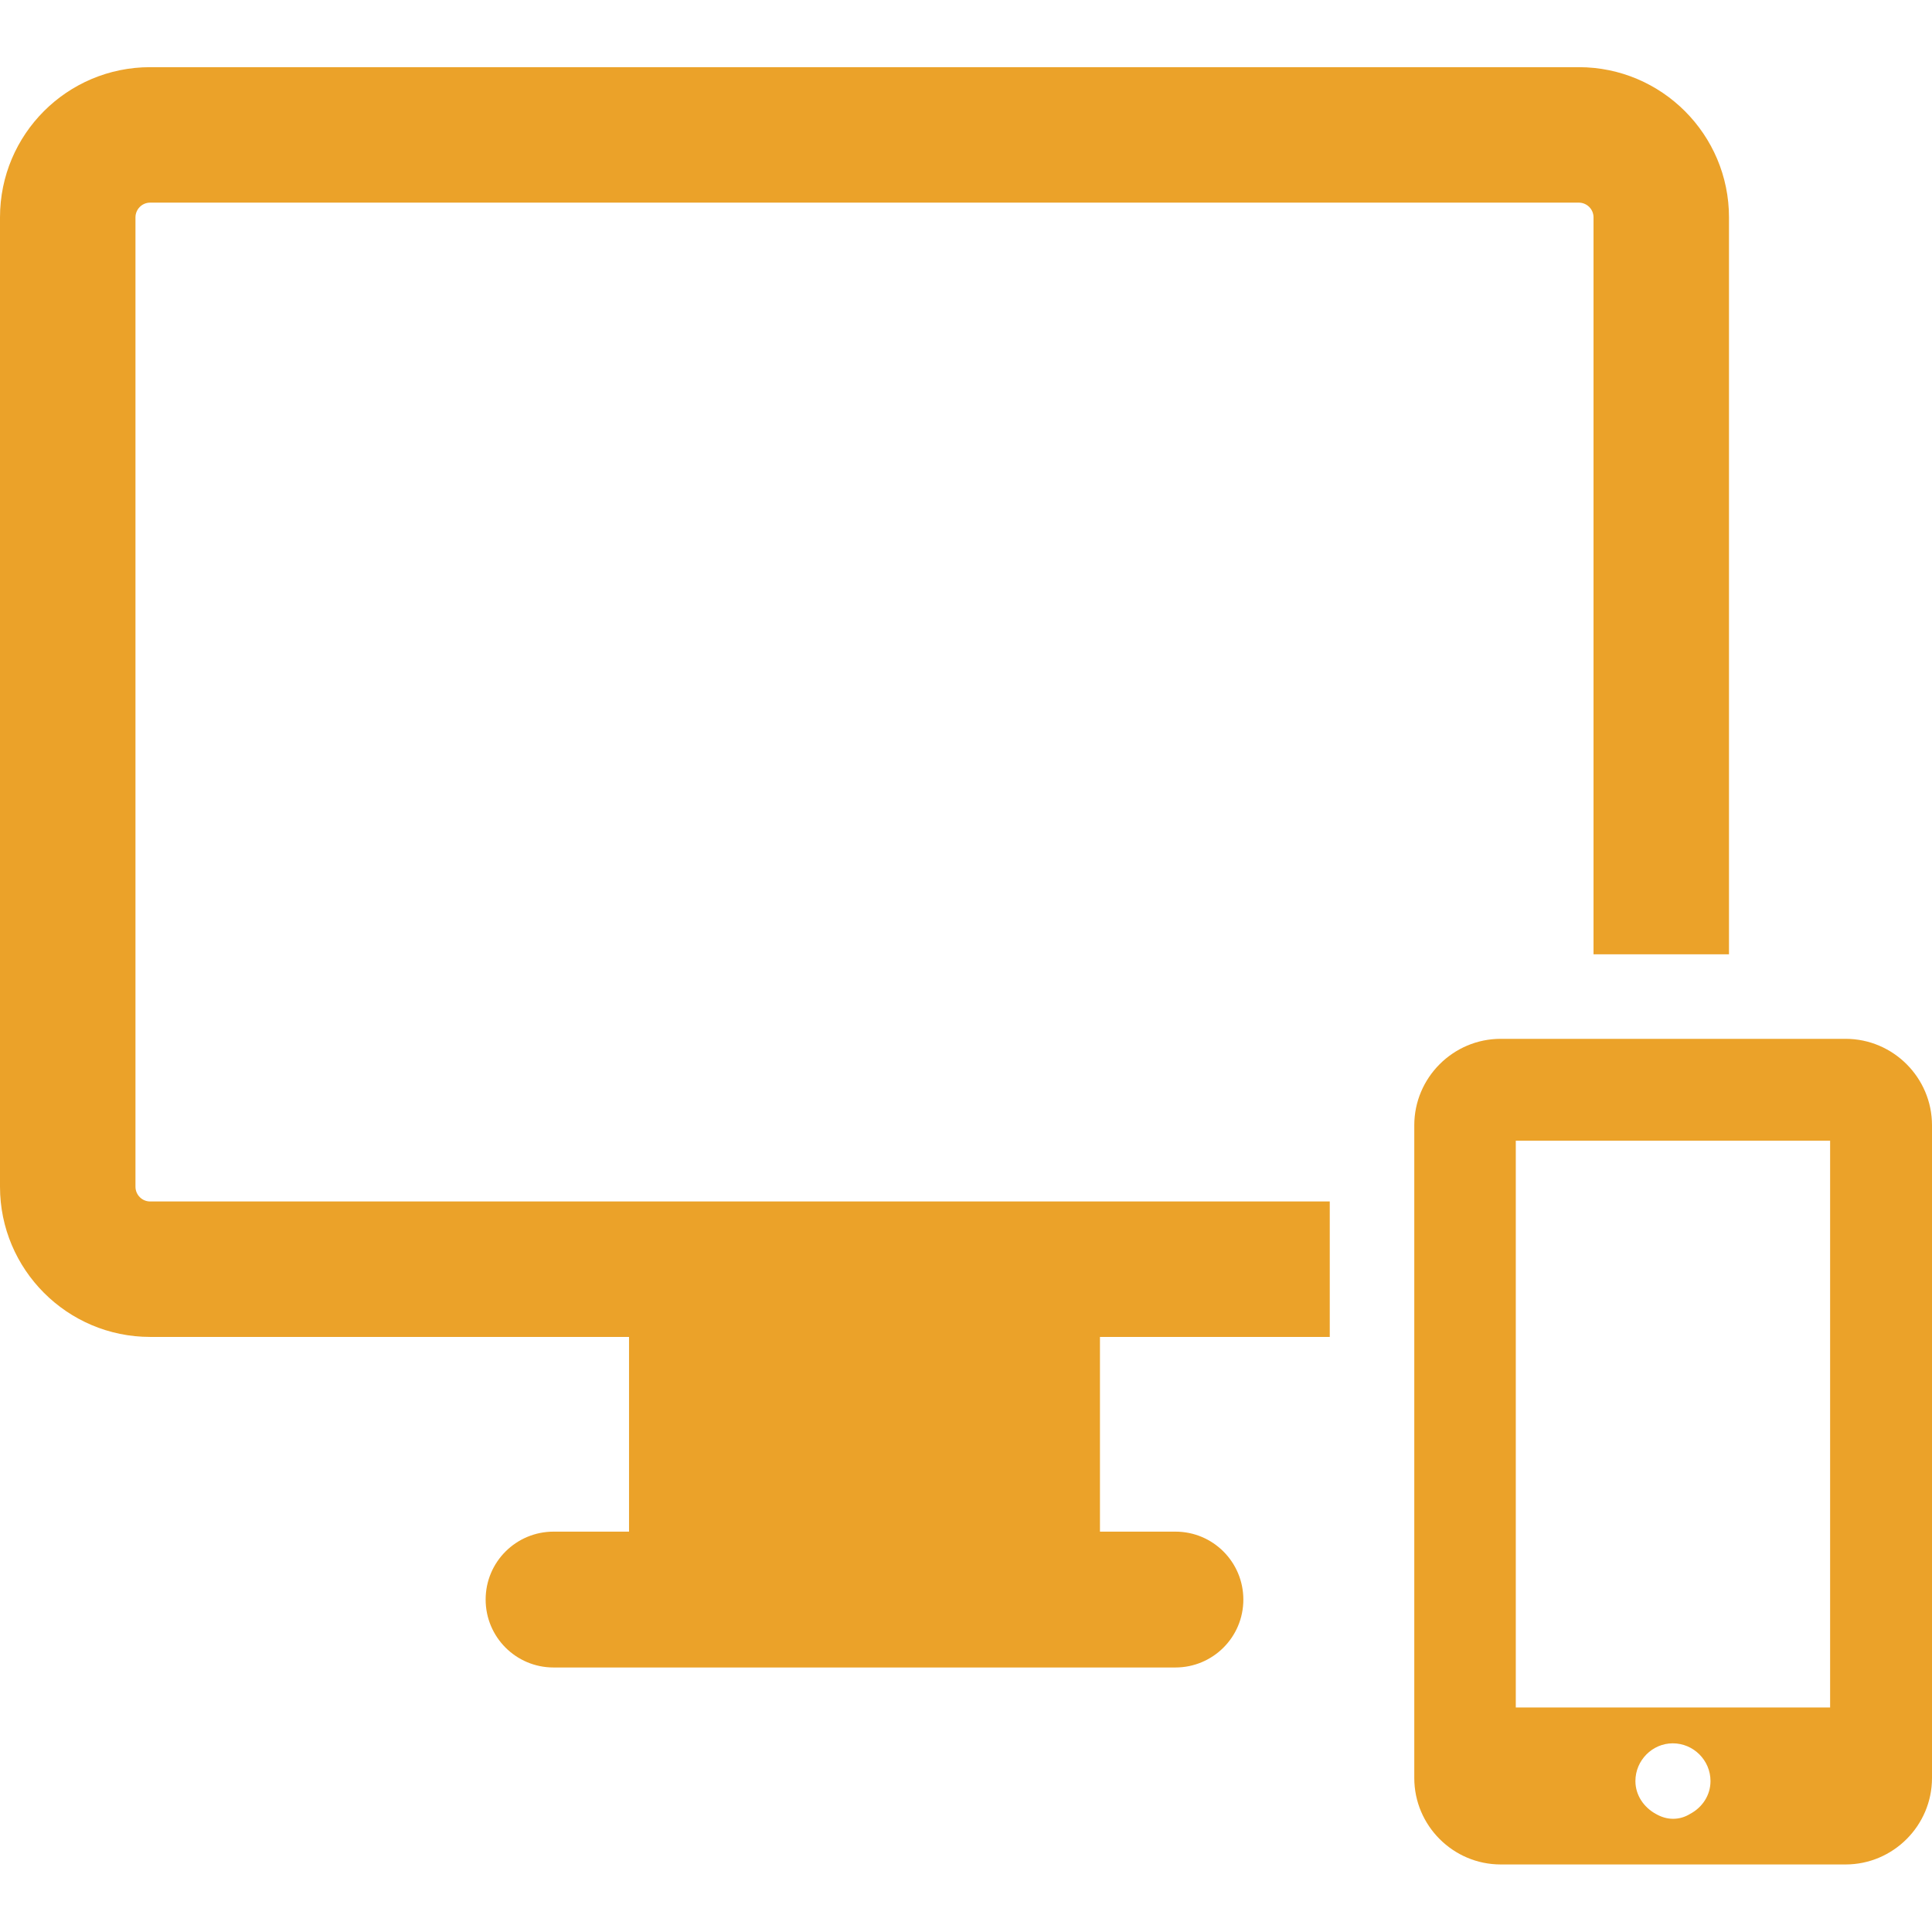
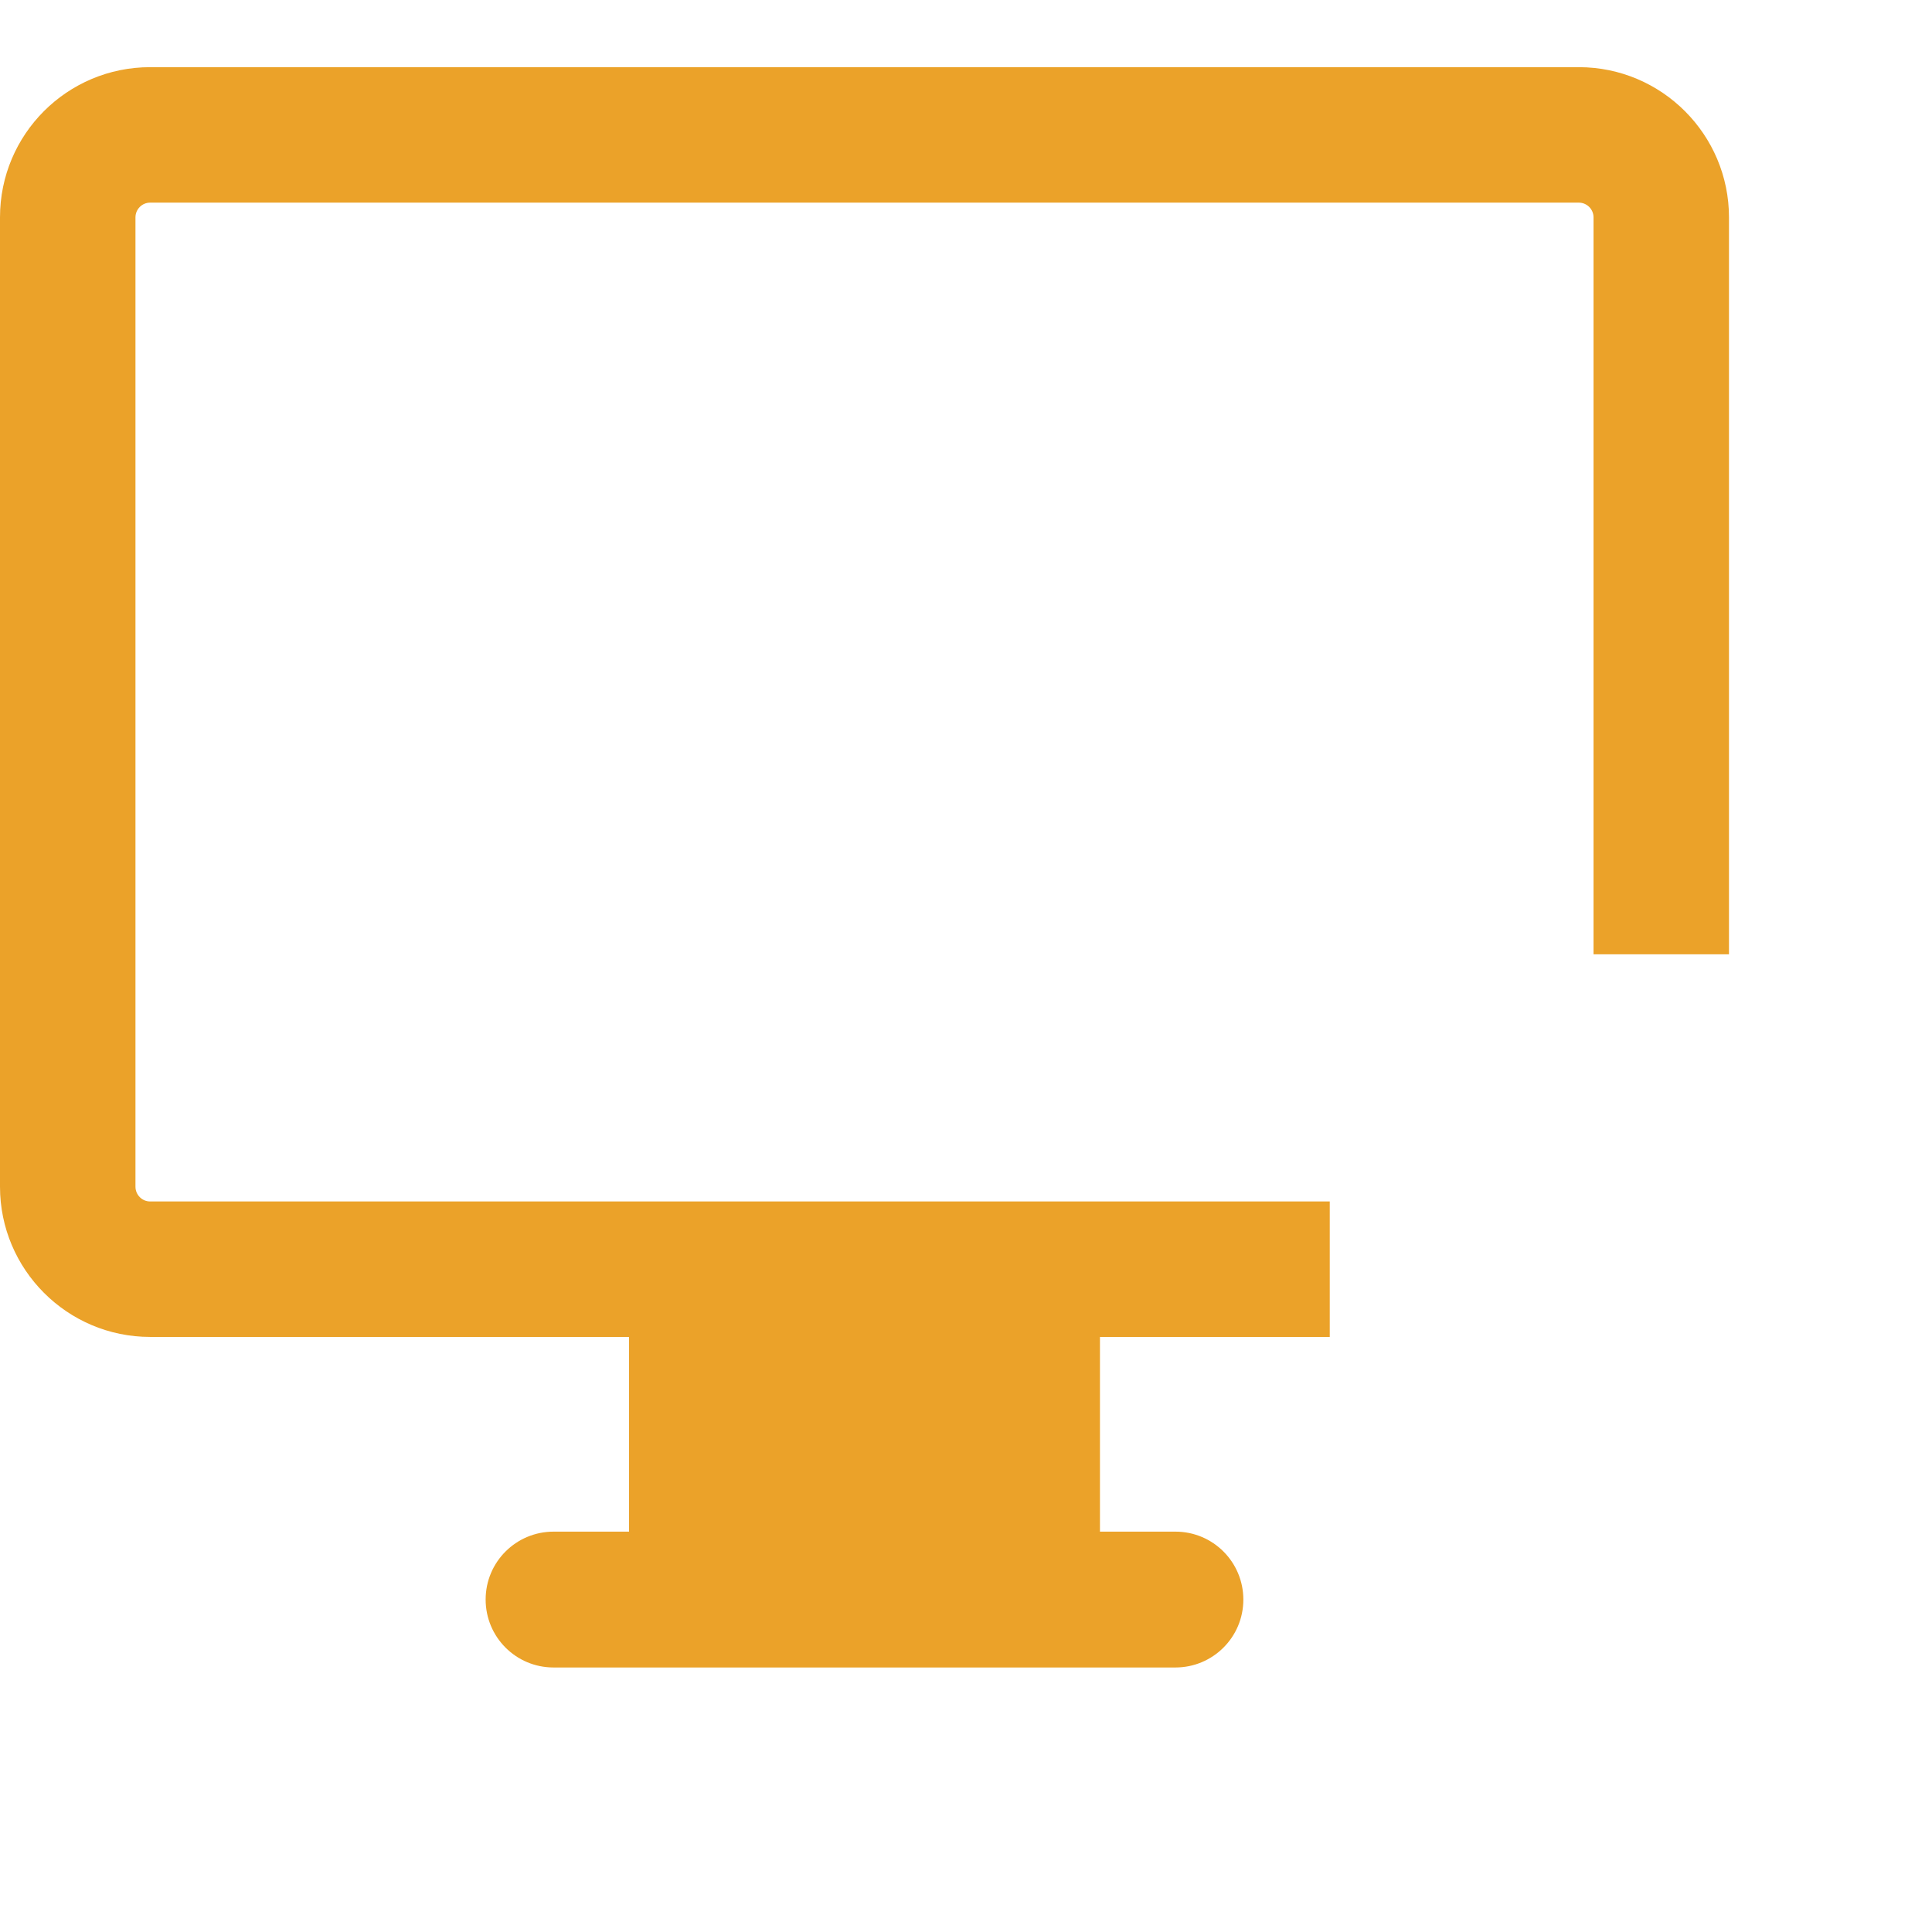
<svg xmlns="http://www.w3.org/2000/svg" version="1.1" id="Capa_1" x="0px" y="0px" viewBox="0 0 512 512" style="enable-background:new 0 0 512 512;" xml:space="preserve">
  <style type="text/css">
	.st0{fill:#EBA229;}
</style>
  <g>
    <path class="st0" d="M35.9,314.5V57.6c0-2.1,1.7-3.9,3.9-3.9h378.6c2.1,0,3.9,1.7,3.9,3.9v195.3h35.9V57.6   c0-21.9-17.8-39.8-39.8-39.8H39.8C17.8,17.8,0,35.6,0,57.6v256.9c0,21.9,17.8,39.8,39.8,39.8h126.9v51.6h-20c-9.9,0-18,8-18,18   c0,9.9,8,18,18,18h164.8c9.9,0,18-8,18-18c0-9.9-8-18-18-18h-20v-51.6h60.9v-35.9H39.8C37.6,318.4,35.9,316.6,35.9,314.5z" />
-     <path class="st0" d="M489.1,275.3h-91.4c-12.6,0-22.9,10.3-22.9,22.9v173c0,12.6,10.3,22.9,22.9,22.9h91.4   c12.6,0,22.9-10.3,22.9-22.9v-173C512,285.6,501.7,275.3,489.1,275.3z M401.7,302.3h83.3v150.2h-83.3V302.3z M443.4,482   c-1.7,0-3.2-0.5-4.6-1.3c-3.1-1.7-5.4-4.9-5.4-8.7c0-5.5,4.5-10,9.9-10c5.5,0,10,4.5,10,10c0,3.8-2.2,7-5.4,8.7   C446.6,481.5,445.1,482,443.4,482z" />
  </g>
</svg>